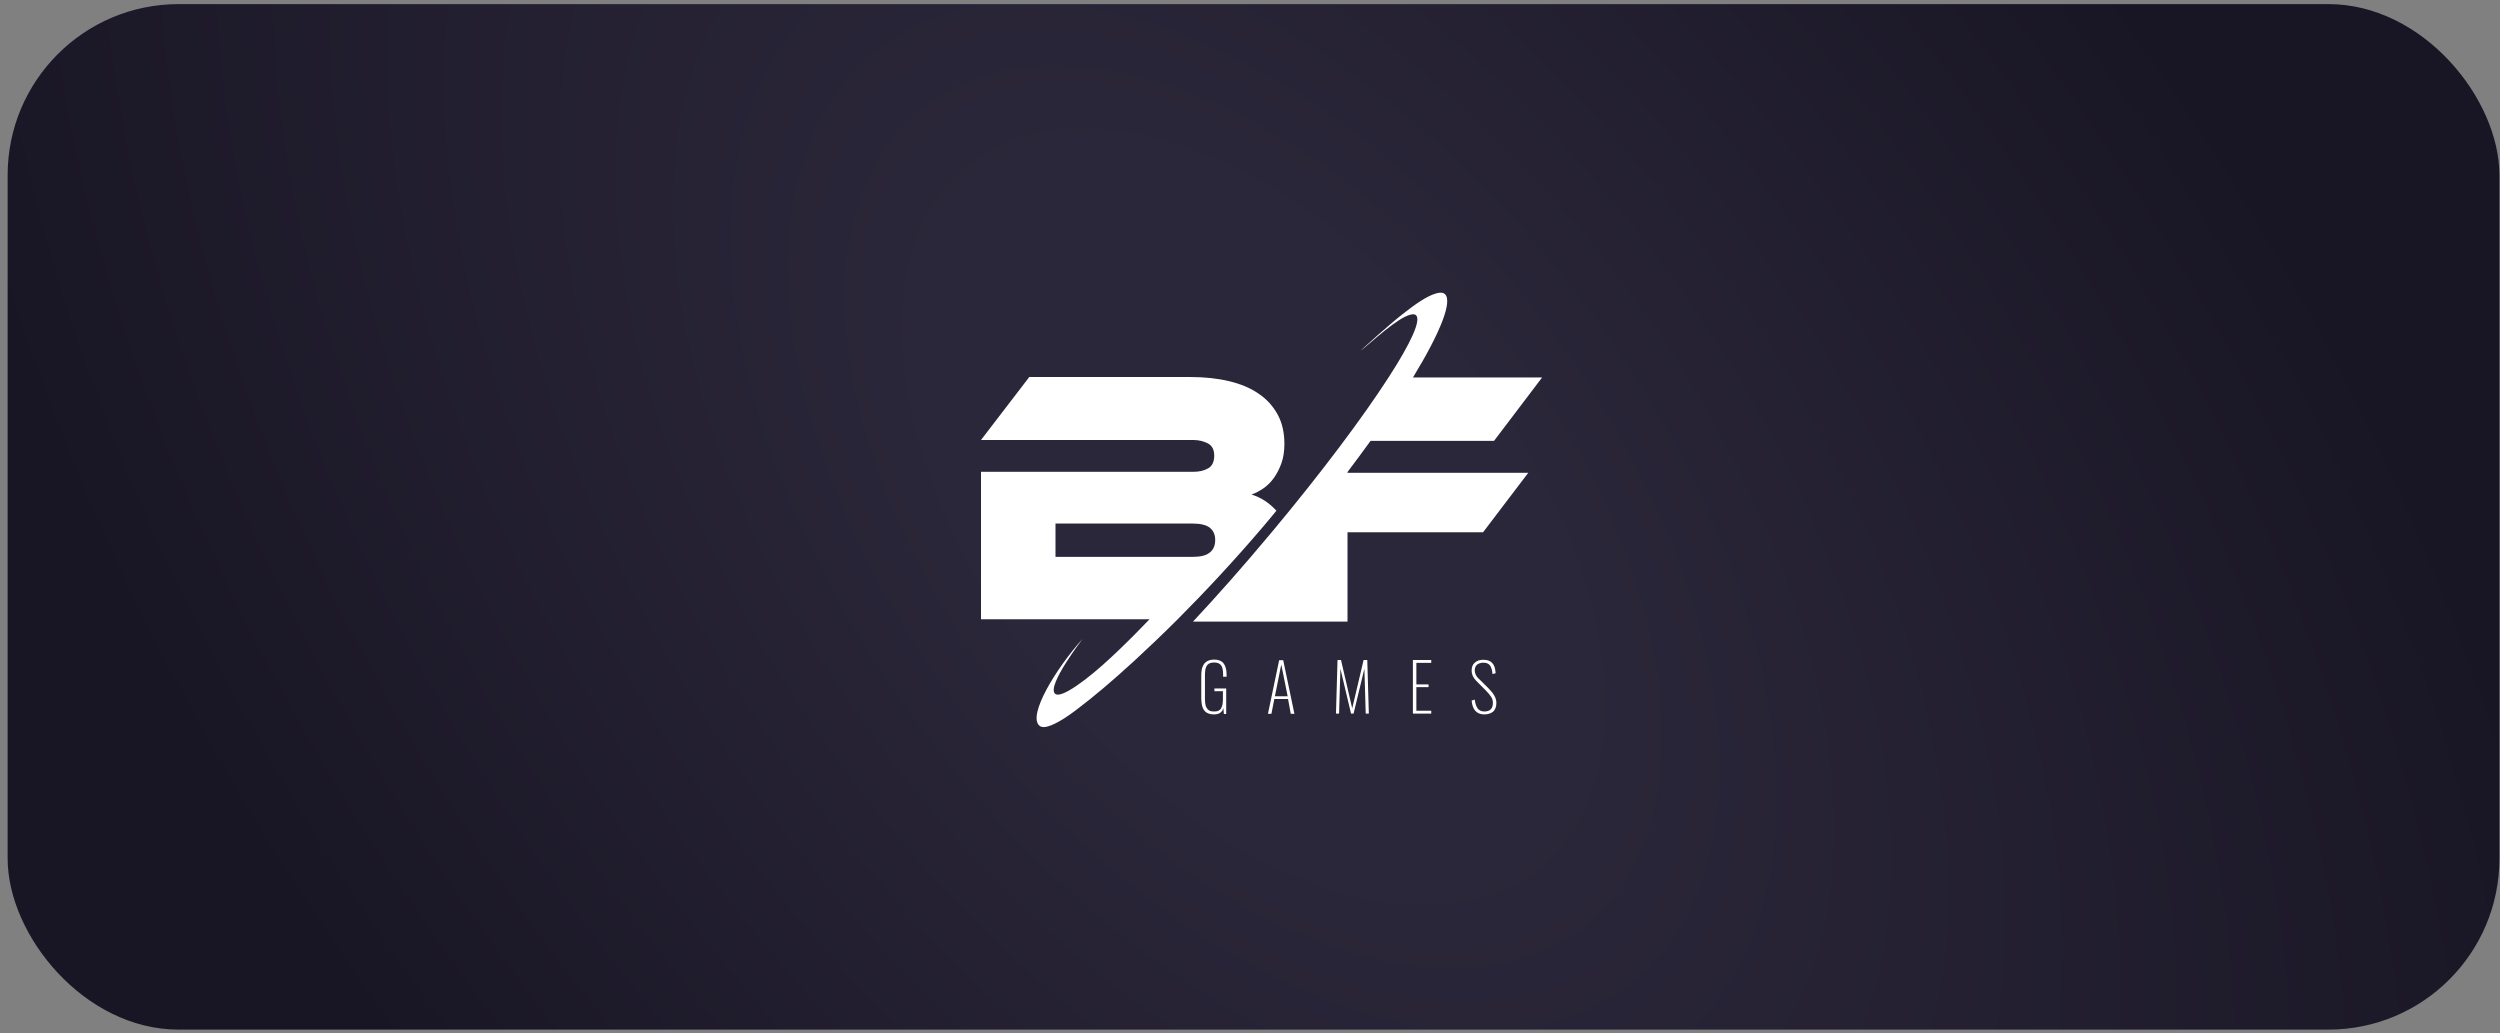
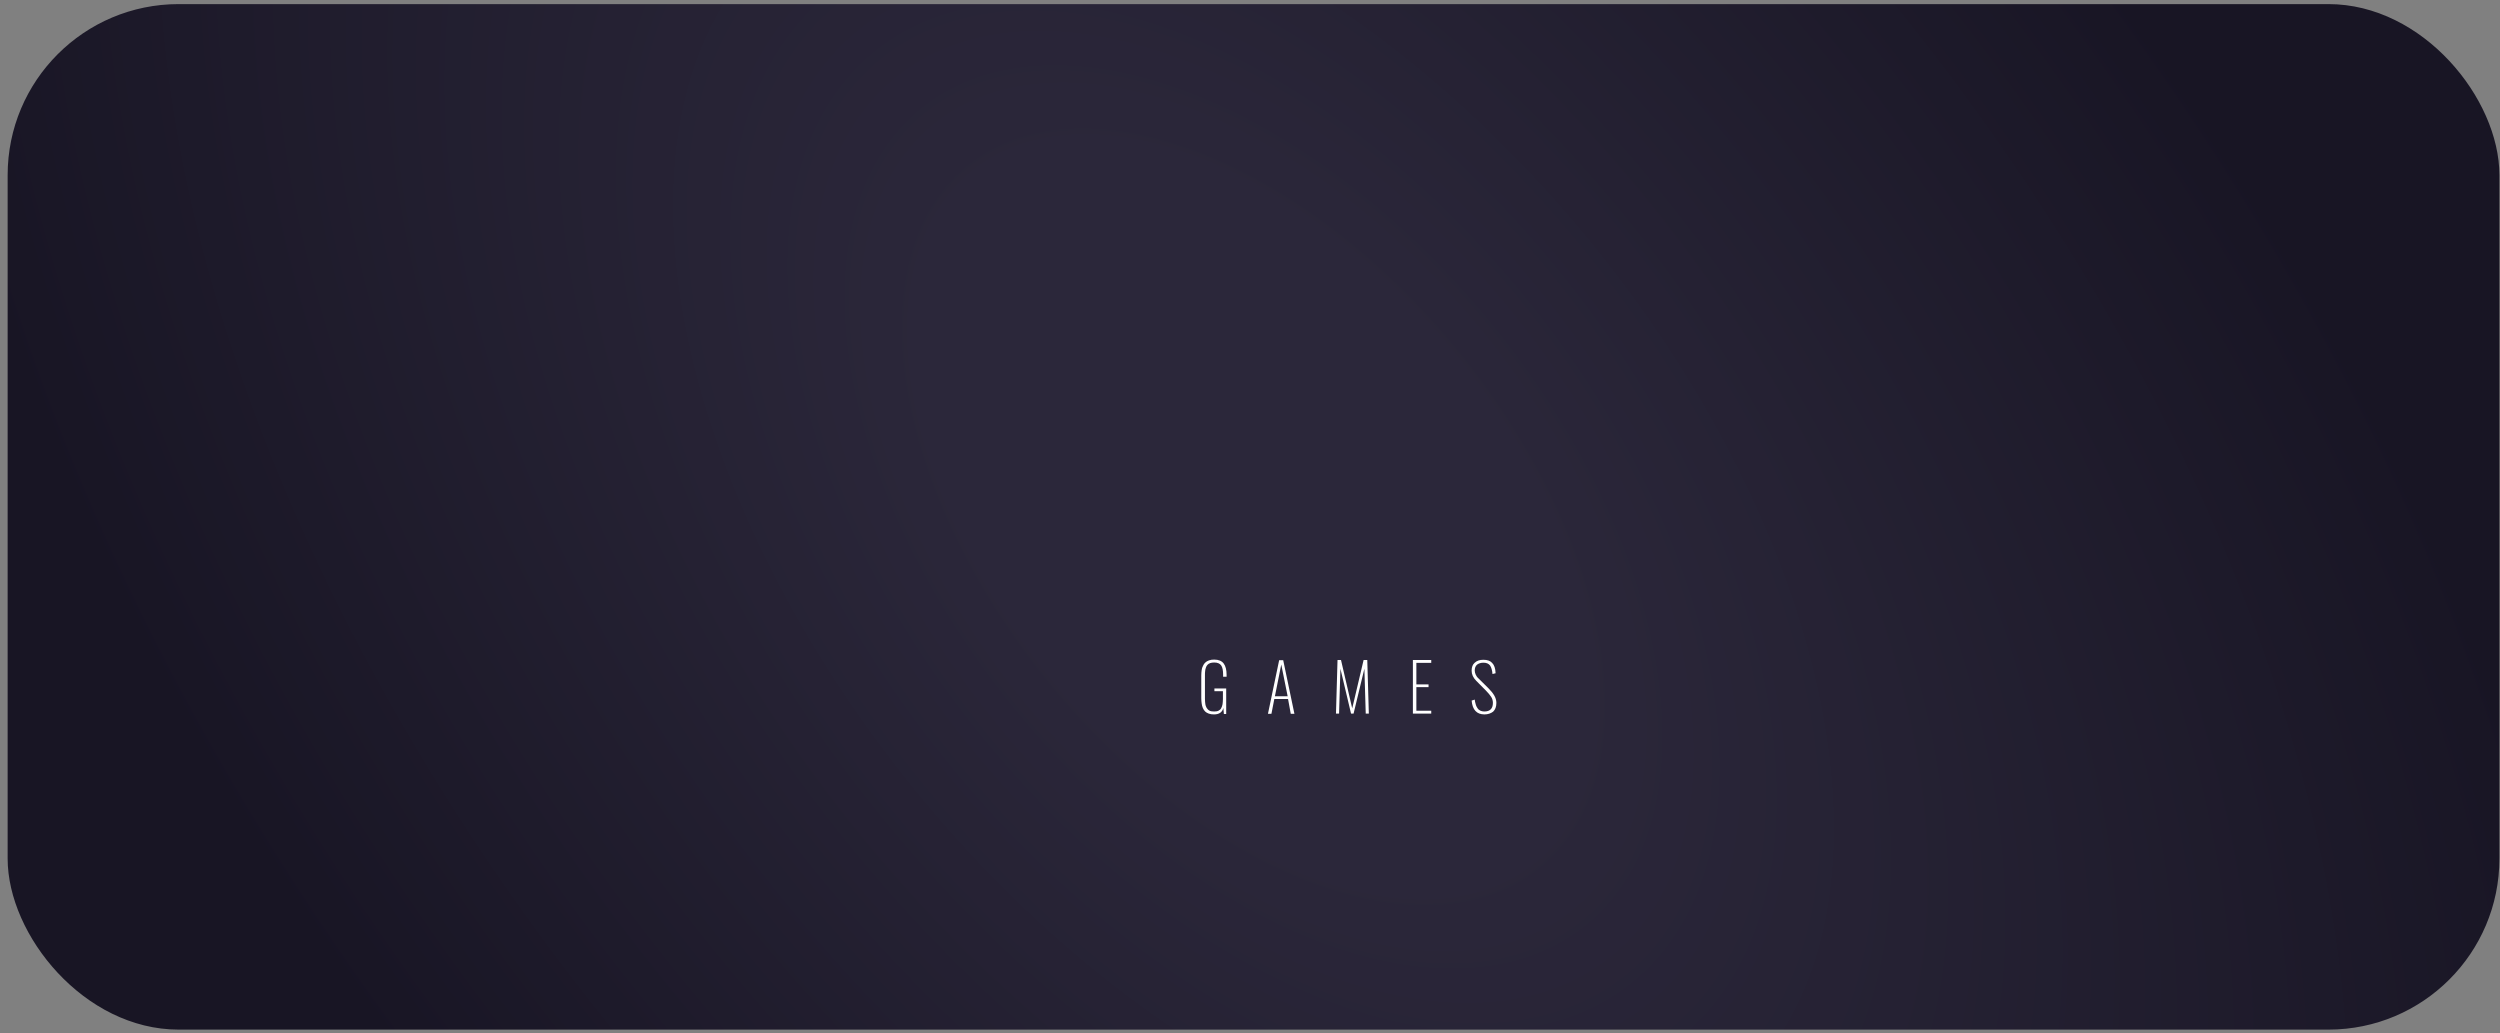
<svg xmlns="http://www.w3.org/2000/svg" width="225" height="93" viewBox="0 0 225 93" fill="none">
  <rect x="0" y="0" width="225" height="93" fill="#808080" stroke="none" />
  <rect x="0.688" y="0.369" width="224.259" height="92.296" rx="15.39" fill="url(#paint0_radial_93_2382)" />
-   <path d="M121.275 42.483C121.996 41.518 122.7 40.588 123.35 39.676H134.463L138.789 33.972H127.166C129.663 29.878 130.753 27.088 130.032 26.462C129.874 26.319 129.592 26.302 129.241 26.409C128.379 26.659 127.324 27.428 126.586 28C125.829 28.572 124.968 29.305 124.018 30.146C121.926 32.023 122.014 31.97 123.895 30.36C124.95 29.466 125.794 28.841 126.427 28.519C126.621 28.429 126.779 28.358 126.937 28.322C127.166 28.268 127.324 28.268 127.43 28.358C127.939 28.787 126.972 30.879 124.968 33.972C122.664 37.548 118.954 42.501 114.558 47.776L114.242 48.151C111.85 51.012 109.512 53.658 107.367 55.947H121.275V47.901H133.478L137.54 42.555H121.275V42.483Z" fill="white" />
  <path d="M115.315 62.91V62.664H115.889L115.315 59.819V59.416H115.489L116.498 64.245H116.168L115.924 62.91L115.315 62.91ZM120.238 64.227L120.377 59.398H120.69L121.699 63.753L122.725 59.398H123.055L123.195 64.227H122.916L122.794 60.188L121.821 64.227H121.594L120.638 60.188L120.516 64.227H120.238ZM127.16 64.227V59.398H128.812V59.661H127.473V61.593H128.569V61.839H127.473V63.964H128.812V64.227H127.16ZM133.595 64.297C132.9 64.297 132.517 63.876 132.448 63.051L132.726 62.963C132.743 63.103 132.761 63.226 132.795 63.314C132.813 63.419 132.848 63.507 132.9 63.613C132.952 63.7 133.004 63.788 133.056 63.841C133.126 63.894 133.195 63.946 133.282 63.981C133.369 64.016 133.491 64.034 133.596 64.034C134.1 64.034 134.361 63.771 134.361 63.261C134.361 63.068 134.309 62.875 134.204 62.717C134.1 62.559 133.943 62.366 133.735 62.155L132.865 61.277C132.587 60.996 132.447 60.698 132.447 60.364C132.447 60.048 132.534 59.802 132.726 59.644C132.917 59.468 133.161 59.381 133.491 59.381H133.508C133.856 59.381 134.117 59.468 134.291 59.661C134.483 59.855 134.587 60.153 134.604 60.592L134.326 60.663C134.291 60.311 134.222 60.065 134.1 59.89C133.978 59.732 133.787 59.644 133.526 59.644H133.491C133.265 59.644 133.074 59.714 132.934 59.82C132.795 59.942 132.726 60.118 132.726 60.346C132.726 60.469 132.761 60.592 132.813 60.715C132.865 60.838 132.952 60.961 133.091 61.084L133.961 61.944C134.187 62.173 134.361 62.383 134.483 62.594C134.604 62.805 134.674 63.033 134.674 63.261C134.674 63.613 134.569 63.876 134.378 64.052C134.169 64.21 133.909 64.297 133.595 64.297ZM109.263 64.297C109.089 64.297 108.932 64.28 108.793 64.227C108.654 64.175 108.55 64.122 108.463 64.034C108.376 63.946 108.306 63.841 108.254 63.718C108.202 63.595 108.167 63.455 108.15 63.314C108.132 63.174 108.115 63.016 108.115 62.84V60.785C108.115 60.61 108.132 60.452 108.15 60.311C108.167 60.171 108.202 60.048 108.271 59.925C108.324 59.802 108.393 59.697 108.48 59.626C108.567 59.539 108.671 59.486 108.81 59.433C108.95 59.381 109.106 59.363 109.28 59.363C109.68 59.363 109.958 59.486 110.132 59.714C110.306 59.943 110.393 60.294 110.393 60.733V60.908H110.08V60.715C110.08 60.346 110.028 60.065 109.906 59.89C109.785 59.714 109.576 59.626 109.28 59.626C109.141 59.626 109.019 59.644 108.915 59.679C108.81 59.714 108.741 59.767 108.671 59.837C108.602 59.907 108.567 59.978 108.532 60.083C108.497 60.188 108.463 60.294 108.463 60.399C108.445 60.505 108.445 60.645 108.445 60.785V62.893C108.445 63.086 108.463 63.244 108.48 63.367C108.497 63.507 108.55 63.613 108.602 63.718C108.671 63.823 108.758 63.911 108.863 63.964C108.967 64.017 109.106 64.034 109.28 64.034C109.437 64.034 109.558 64.016 109.663 63.964C109.767 63.911 109.854 63.841 109.906 63.736C109.958 63.63 110.011 63.507 110.028 63.384C110.045 63.244 110.063 63.086 110.063 62.91V62.208H109.297V61.962H110.358V64.262H110.15L110.098 63.718C110.011 64.104 109.715 64.297 109.263 64.297ZM115.315 59.416V59.819V59.802L114.742 62.664H115.315V62.91H114.689L114.428 64.245H114.115L115.124 59.416L115.315 59.416Z" fill="white" />
-   <path d="M114.664 42.994C114.928 42.621 115.156 42.177 115.332 41.679C115.508 41.182 115.596 40.595 115.596 39.956C115.596 38.96 115.403 38.072 114.998 37.325C114.593 36.579 114.03 35.939 113.291 35.442C112.552 34.926 111.655 34.553 110.617 34.305C109.579 34.056 108.4 33.931 107.116 33.931L92.635 33.932L88.289 39.6L107.415 39.6C107.89 39.6 108.312 39.707 108.699 39.902C109.086 40.098 109.28 40.471 109.28 41.004C109.28 41.573 109.086 41.964 108.717 42.159C108.347 42.372 107.907 42.461 107.415 42.461L88.29 42.462V55.736L103.456 55.736C103.087 56.109 102.647 56.571 102.172 57.051C100.395 58.845 98.019 61.12 96.172 62.168C95.996 62.257 95.838 62.346 95.697 62.399C95.345 62.541 95.099 62.559 94.958 62.435C94.166 61.742 97.439 57.494 97.439 57.494C95.063 60.124 92.459 64.389 93.55 65.313C93.761 65.491 94.113 65.473 94.606 65.278C95.046 65.1 95.591 64.798 96.225 64.354C96.471 64.176 96.735 63.998 96.999 63.785C98.389 62.737 100.148 61.262 102.172 59.396C103.368 58.294 104.652 57.068 105.99 55.736C108.47 53.248 111.145 50.387 113.784 47.277C114.154 46.833 114.523 46.406 114.875 45.962C114.769 45.855 114.664 45.731 114.558 45.642C114.171 45.269 113.749 44.984 113.274 44.754C113.063 44.665 112.869 44.576 112.64 44.505C113.01 44.38 113.362 44.185 113.731 43.936C114.083 43.687 114.4 43.367 114.664 42.994ZM108.875 49.729C108.558 49.996 108.031 50.12 107.292 50.12L94.994 50.121V47.117L107.292 47.117C108.031 47.117 108.558 47.241 108.875 47.49C109.192 47.739 109.368 48.112 109.368 48.592C109.368 49.09 109.209 49.48 108.875 49.729Z" fill="white" />
  <defs>
    <radialGradient id="paint0_radial_93_2382" cx="0" cy="0" r="1" gradientUnits="userSpaceOnUse" gradientTransform="translate(112.817 46.517) rotate(-39.154) scale(91.36 155.291)">
      <stop offset="0.239" stop-color="#2B273A" />
      <stop offset="1" stop-color="#181524" />
    </radialGradient>
  </defs>
</svg>